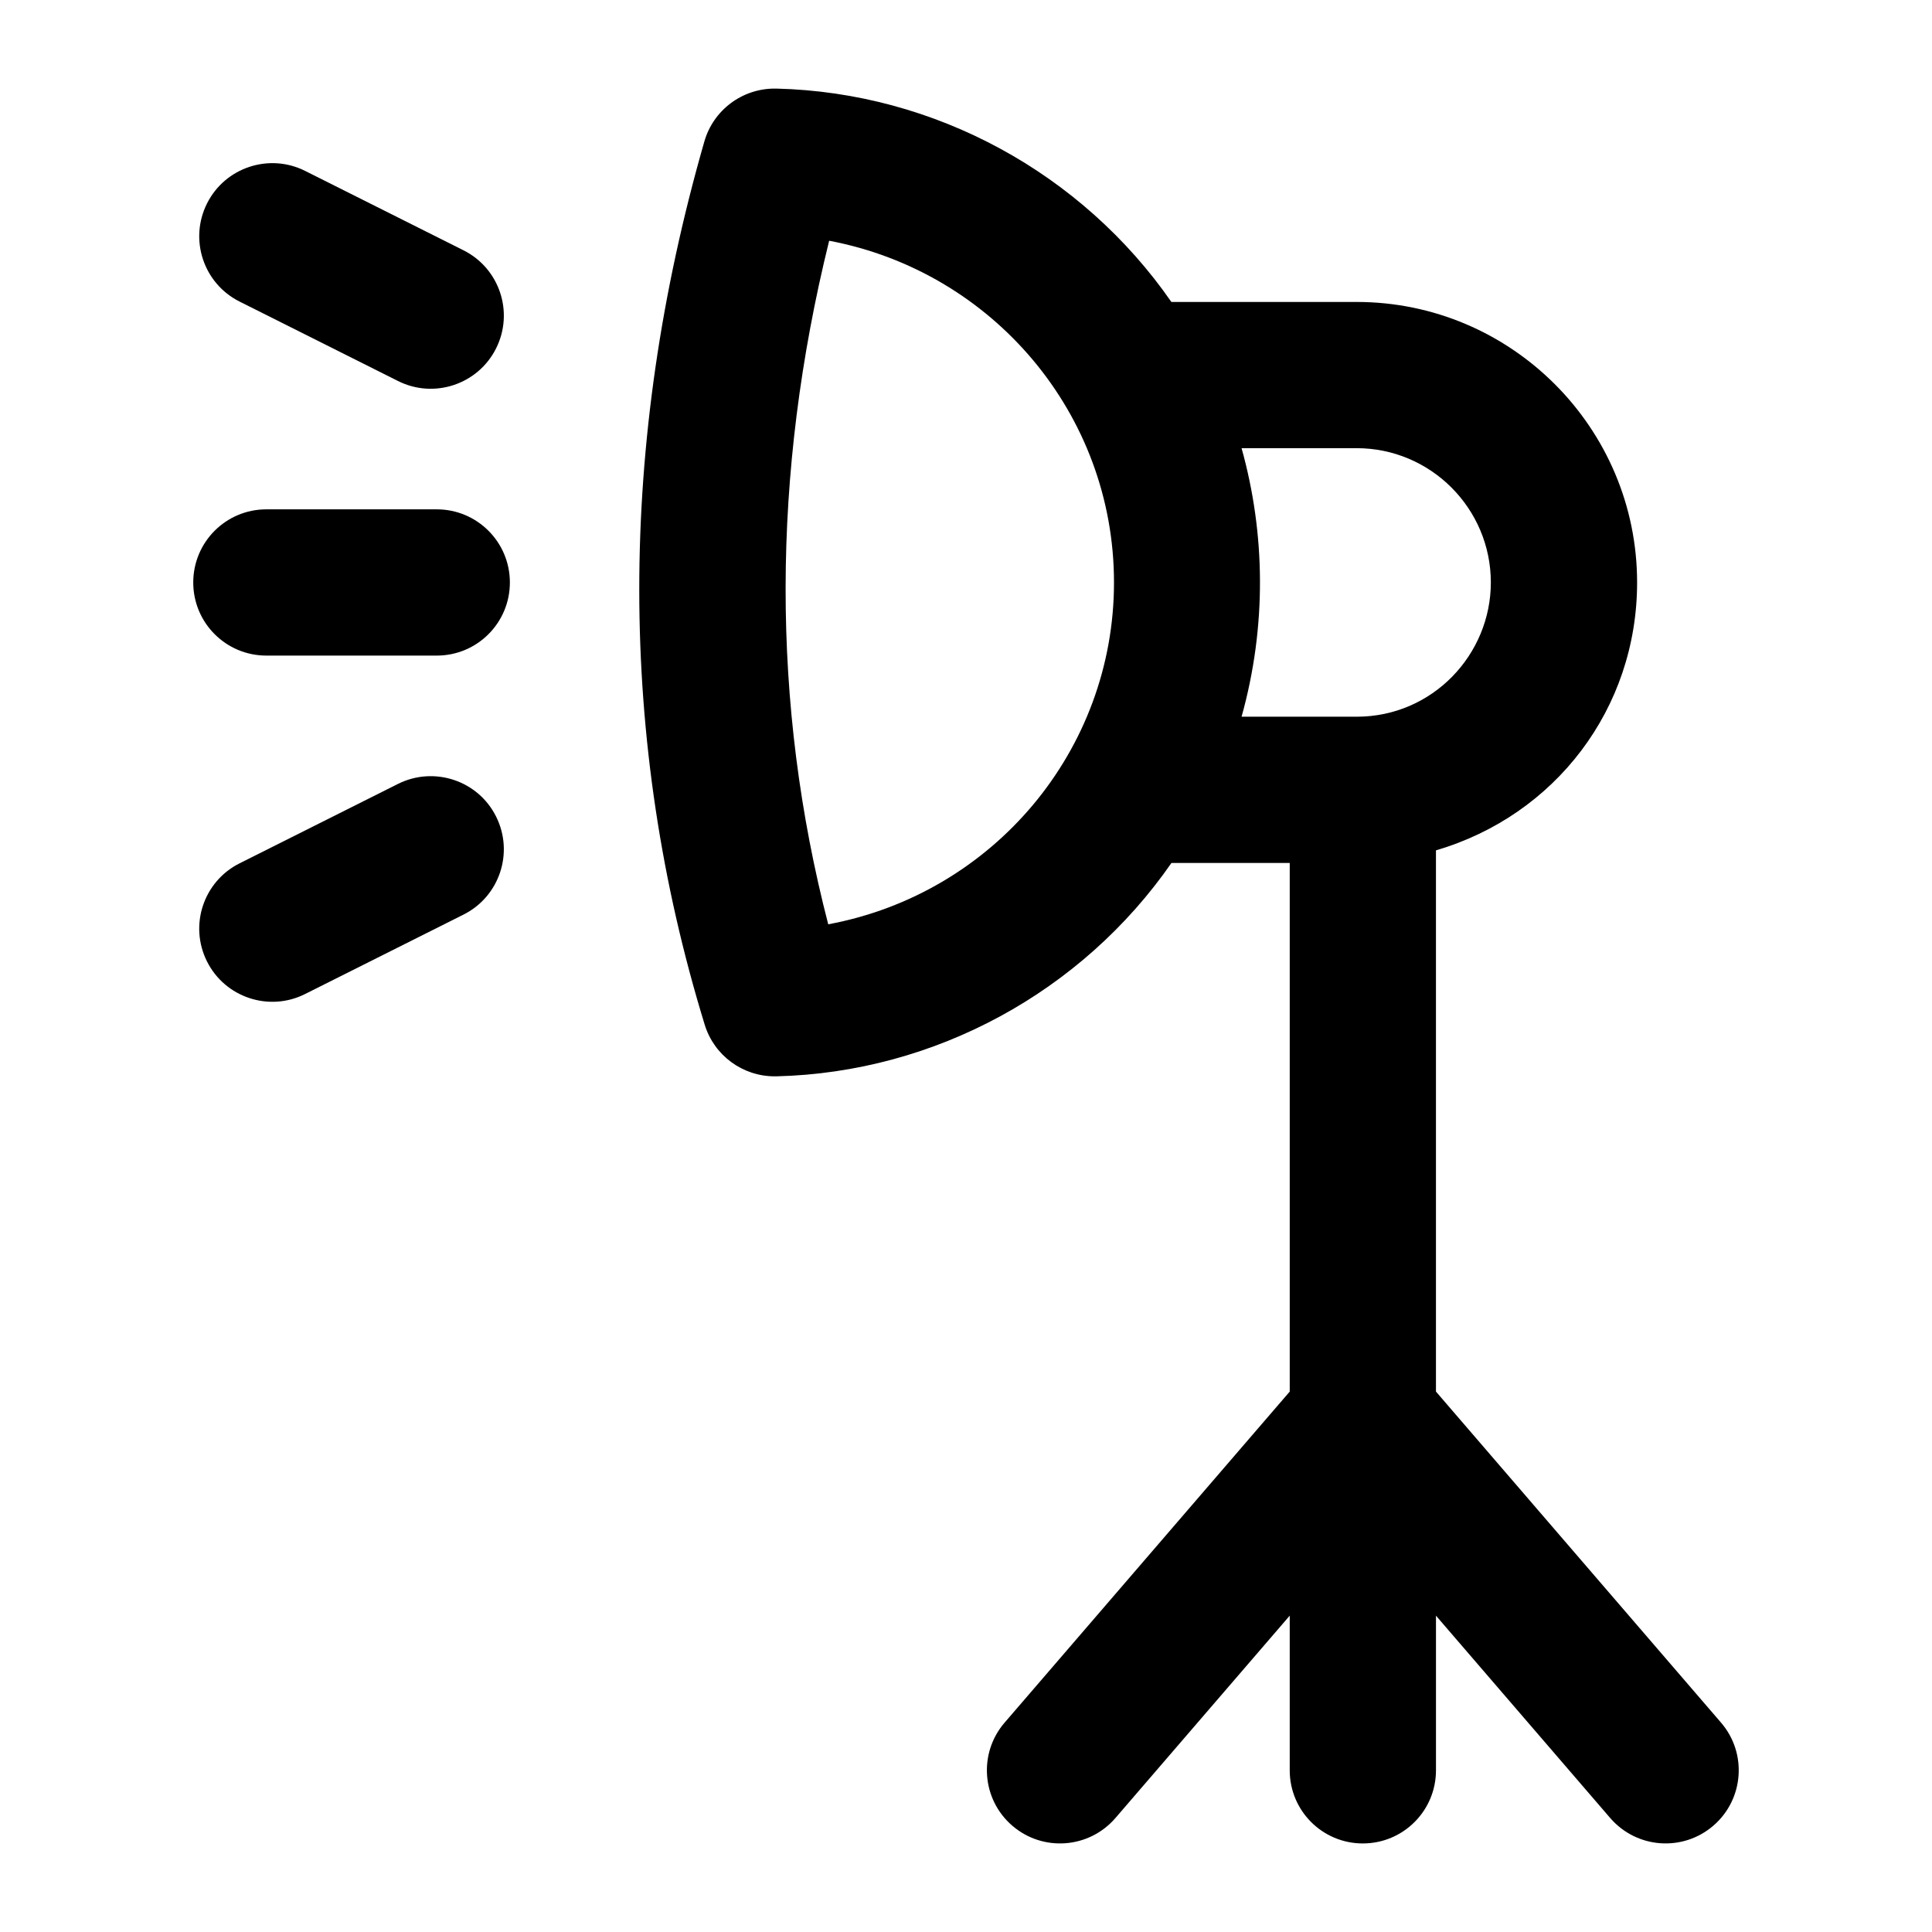
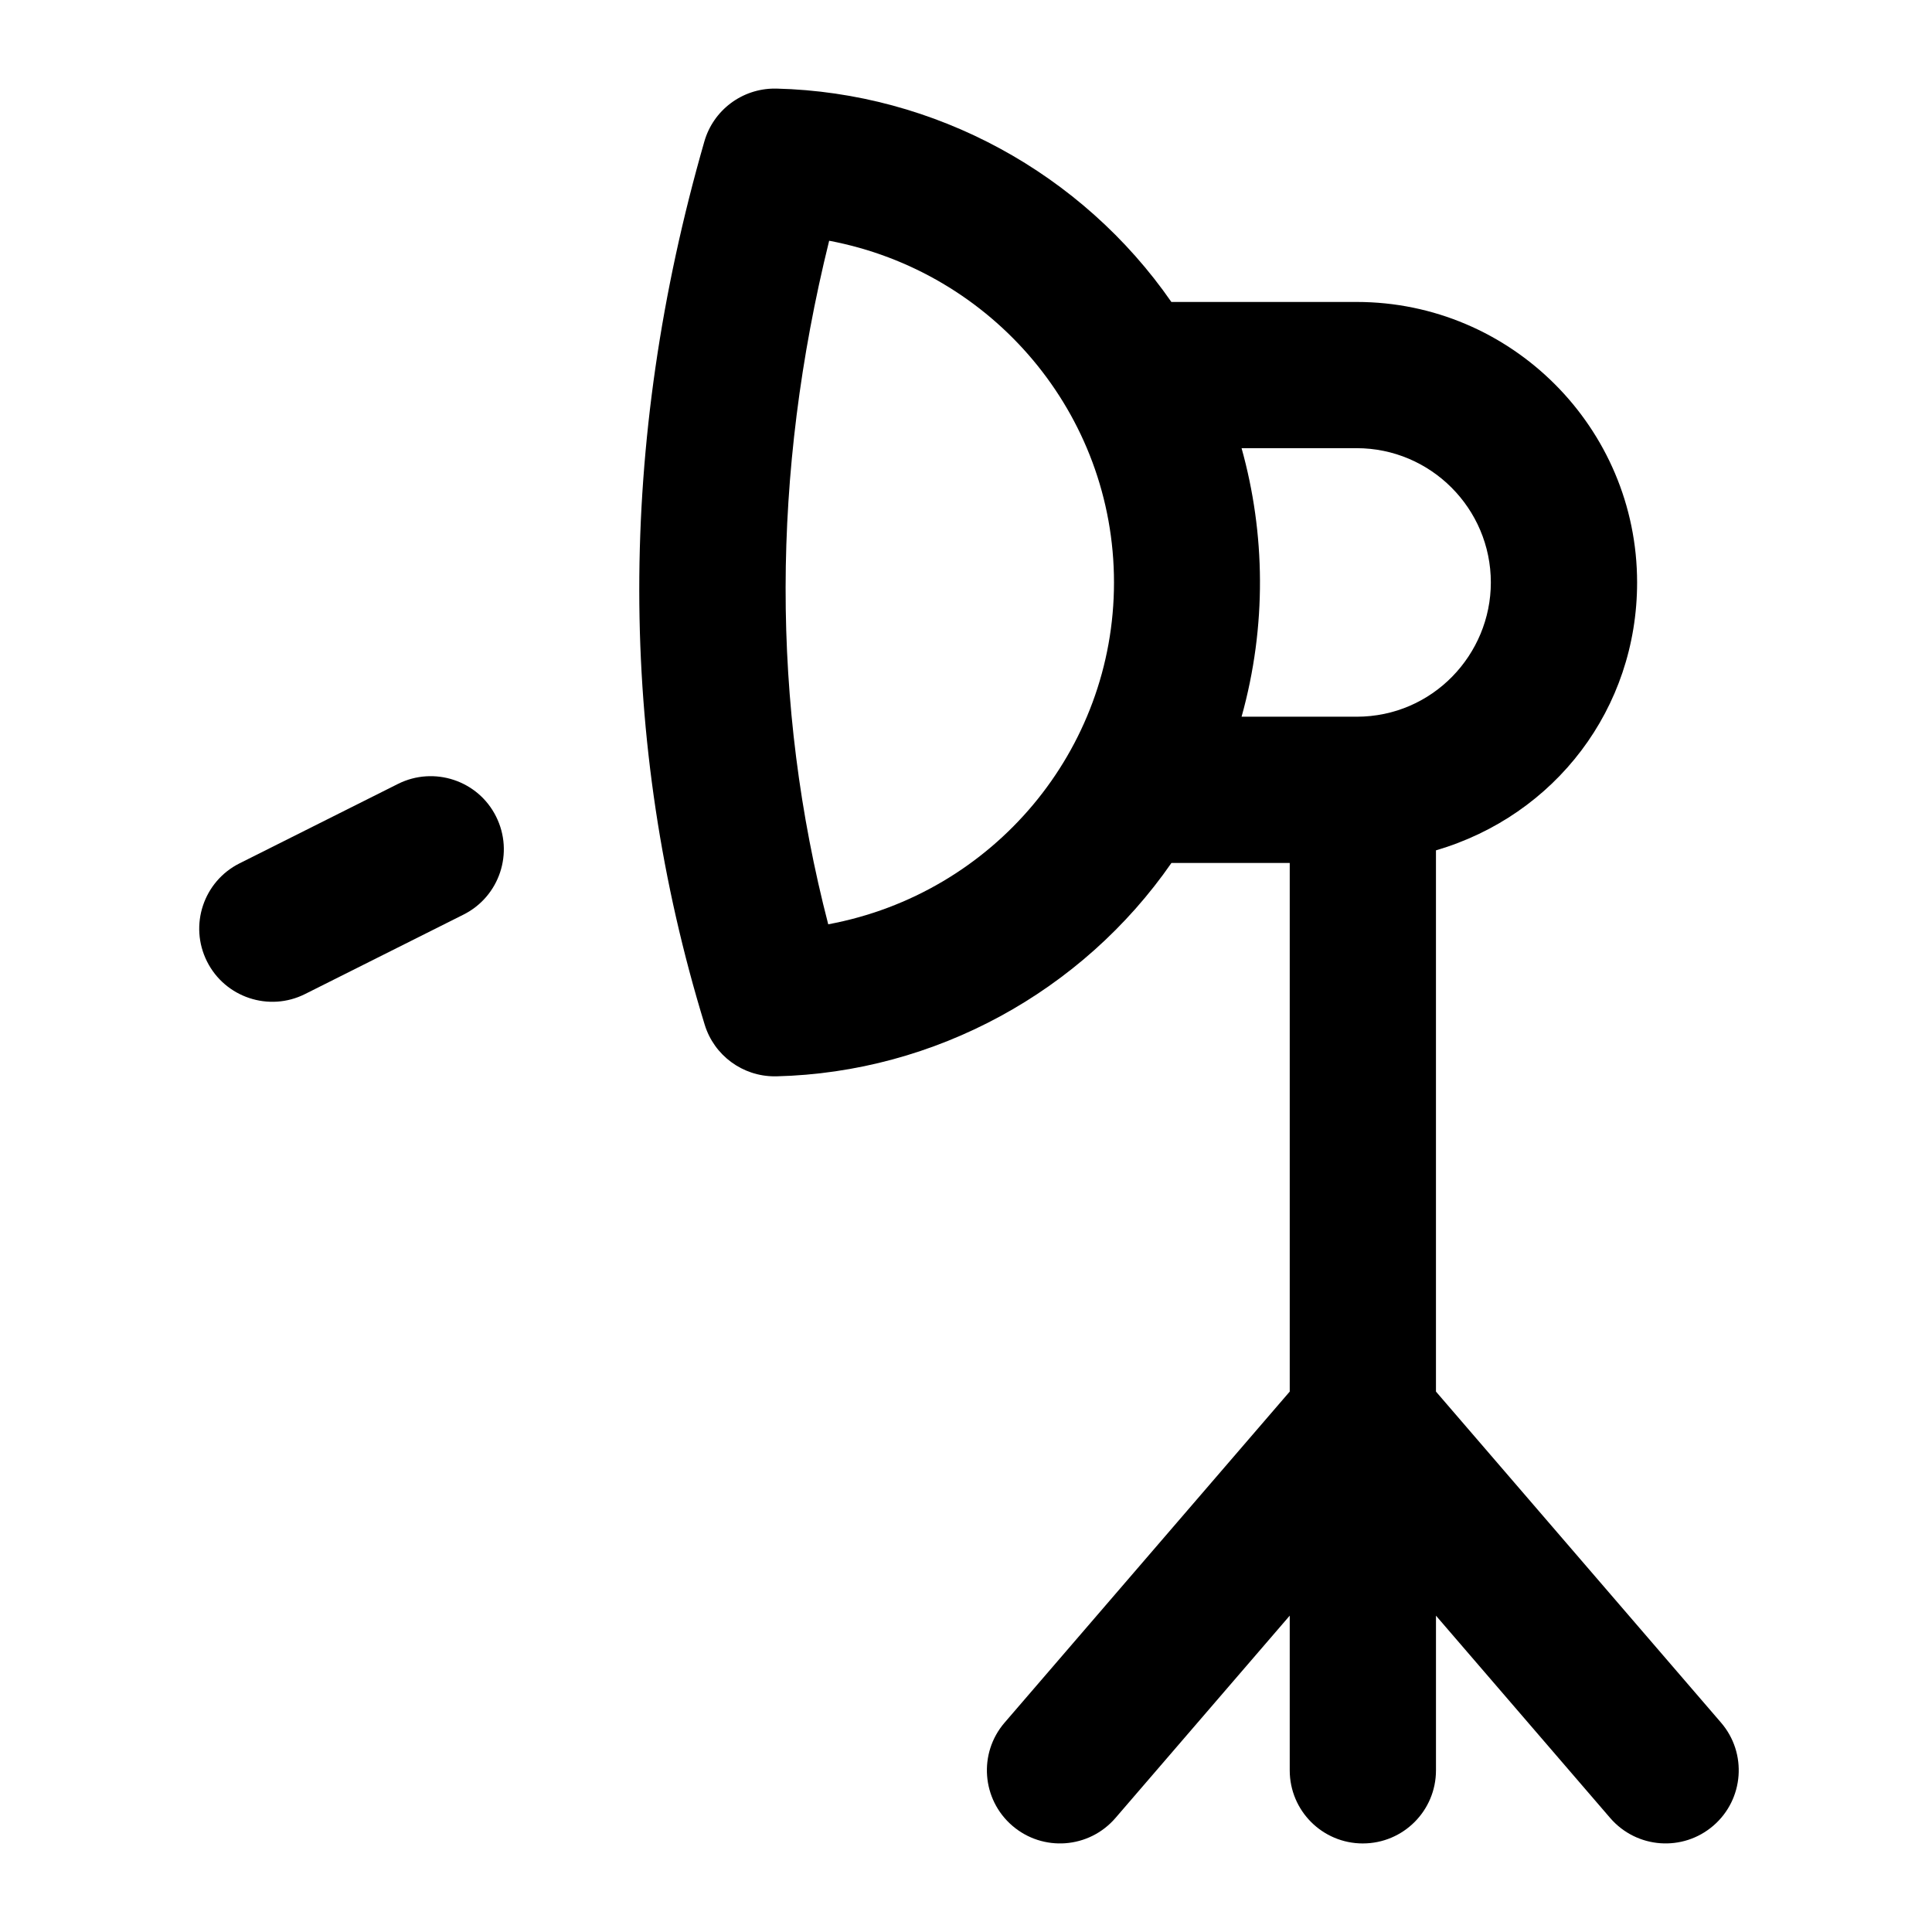
<svg xmlns="http://www.w3.org/2000/svg" fill="#000000" width="800px" height="800px" version="1.1" viewBox="144 144 512 512">
  <g>
    <path d="m505.17 632.53c10.711 0 19.379-8.668 19.379-19.379v-40.98l46.172 53.621c7.031 8.137 19.234 9.004 27.324 2.043 8.117-6.984 9.027-19.227 2.043-27.324l-75.543-87.727v-143.43c31.641-9.277 53.305-37.598 53.305-70.984 0-40.988-33.344-74.348-74.328-74.348h-49.098c-23.621-34.055-62.602-55.523-104.67-56.543h-0.473c-8.629 0-16.238 5.715-18.621 14.02-23.031 80.121-22.992 158.86 0.094 234.06 2.496 8.137 10.027 13.68 18.527 13.68h0.473c42.094-1.02 81.102-22.52 104.69-56.543h31.348v140.09l-75.559 87.73c-6.984 8.098-6.074 20.344 2.043 27.324 8.086 6.957 20.293 6.098 27.324-2.043l46.191-53.629v40.988c0 10.711 8.664 19.379 19.375 19.379zm-141.68-243.58c-15.137-58.398-15.062-119.2 0.246-181.15 43.371 8.191 75.484 45.918 75.484 90.566 0 44.406-31.898 82.426-75.73 90.586zm109.54-126.18h30.484c19.625 0 35.574 15.973 35.574 35.594 0 19.082-15.422 35.574-35.574 35.574h-30.484c6.707-24.023 6.293-48.629 0-71.168z" />
-     <path d="m259.74 278.98h-45.148c-10.711 0-19.379 8.668-19.379 19.379 0 10.711 8.668 19.379 19.379 19.379h45.152c10.711 0 19.379-8.668 19.379-19.379-0.004-10.711-8.672-19.379-19.383-19.379z" />
-     <path d="m207.49 223.92 41.973 21.043c9.582 4.824 21.238 0.891 26-8.629 4.805-9.574 0.926-21.211-8.629-26l-41.973-21.043c-9.555-4.789-21.211-0.926-26 8.629-4.805 9.574-0.926 21.215 8.629 26z" />
    <path d="m249.46 351.75-41.973 21.043c-9.555 4.785-13.434 16.422-8.629 26 4.769 9.535 16.434 13.445 26 8.629l41.973-21.043c9.555-4.789 13.434-16.426 8.629-26-4.769-9.559-16.445-13.418-26-8.629z" />
  </g>
</svg>